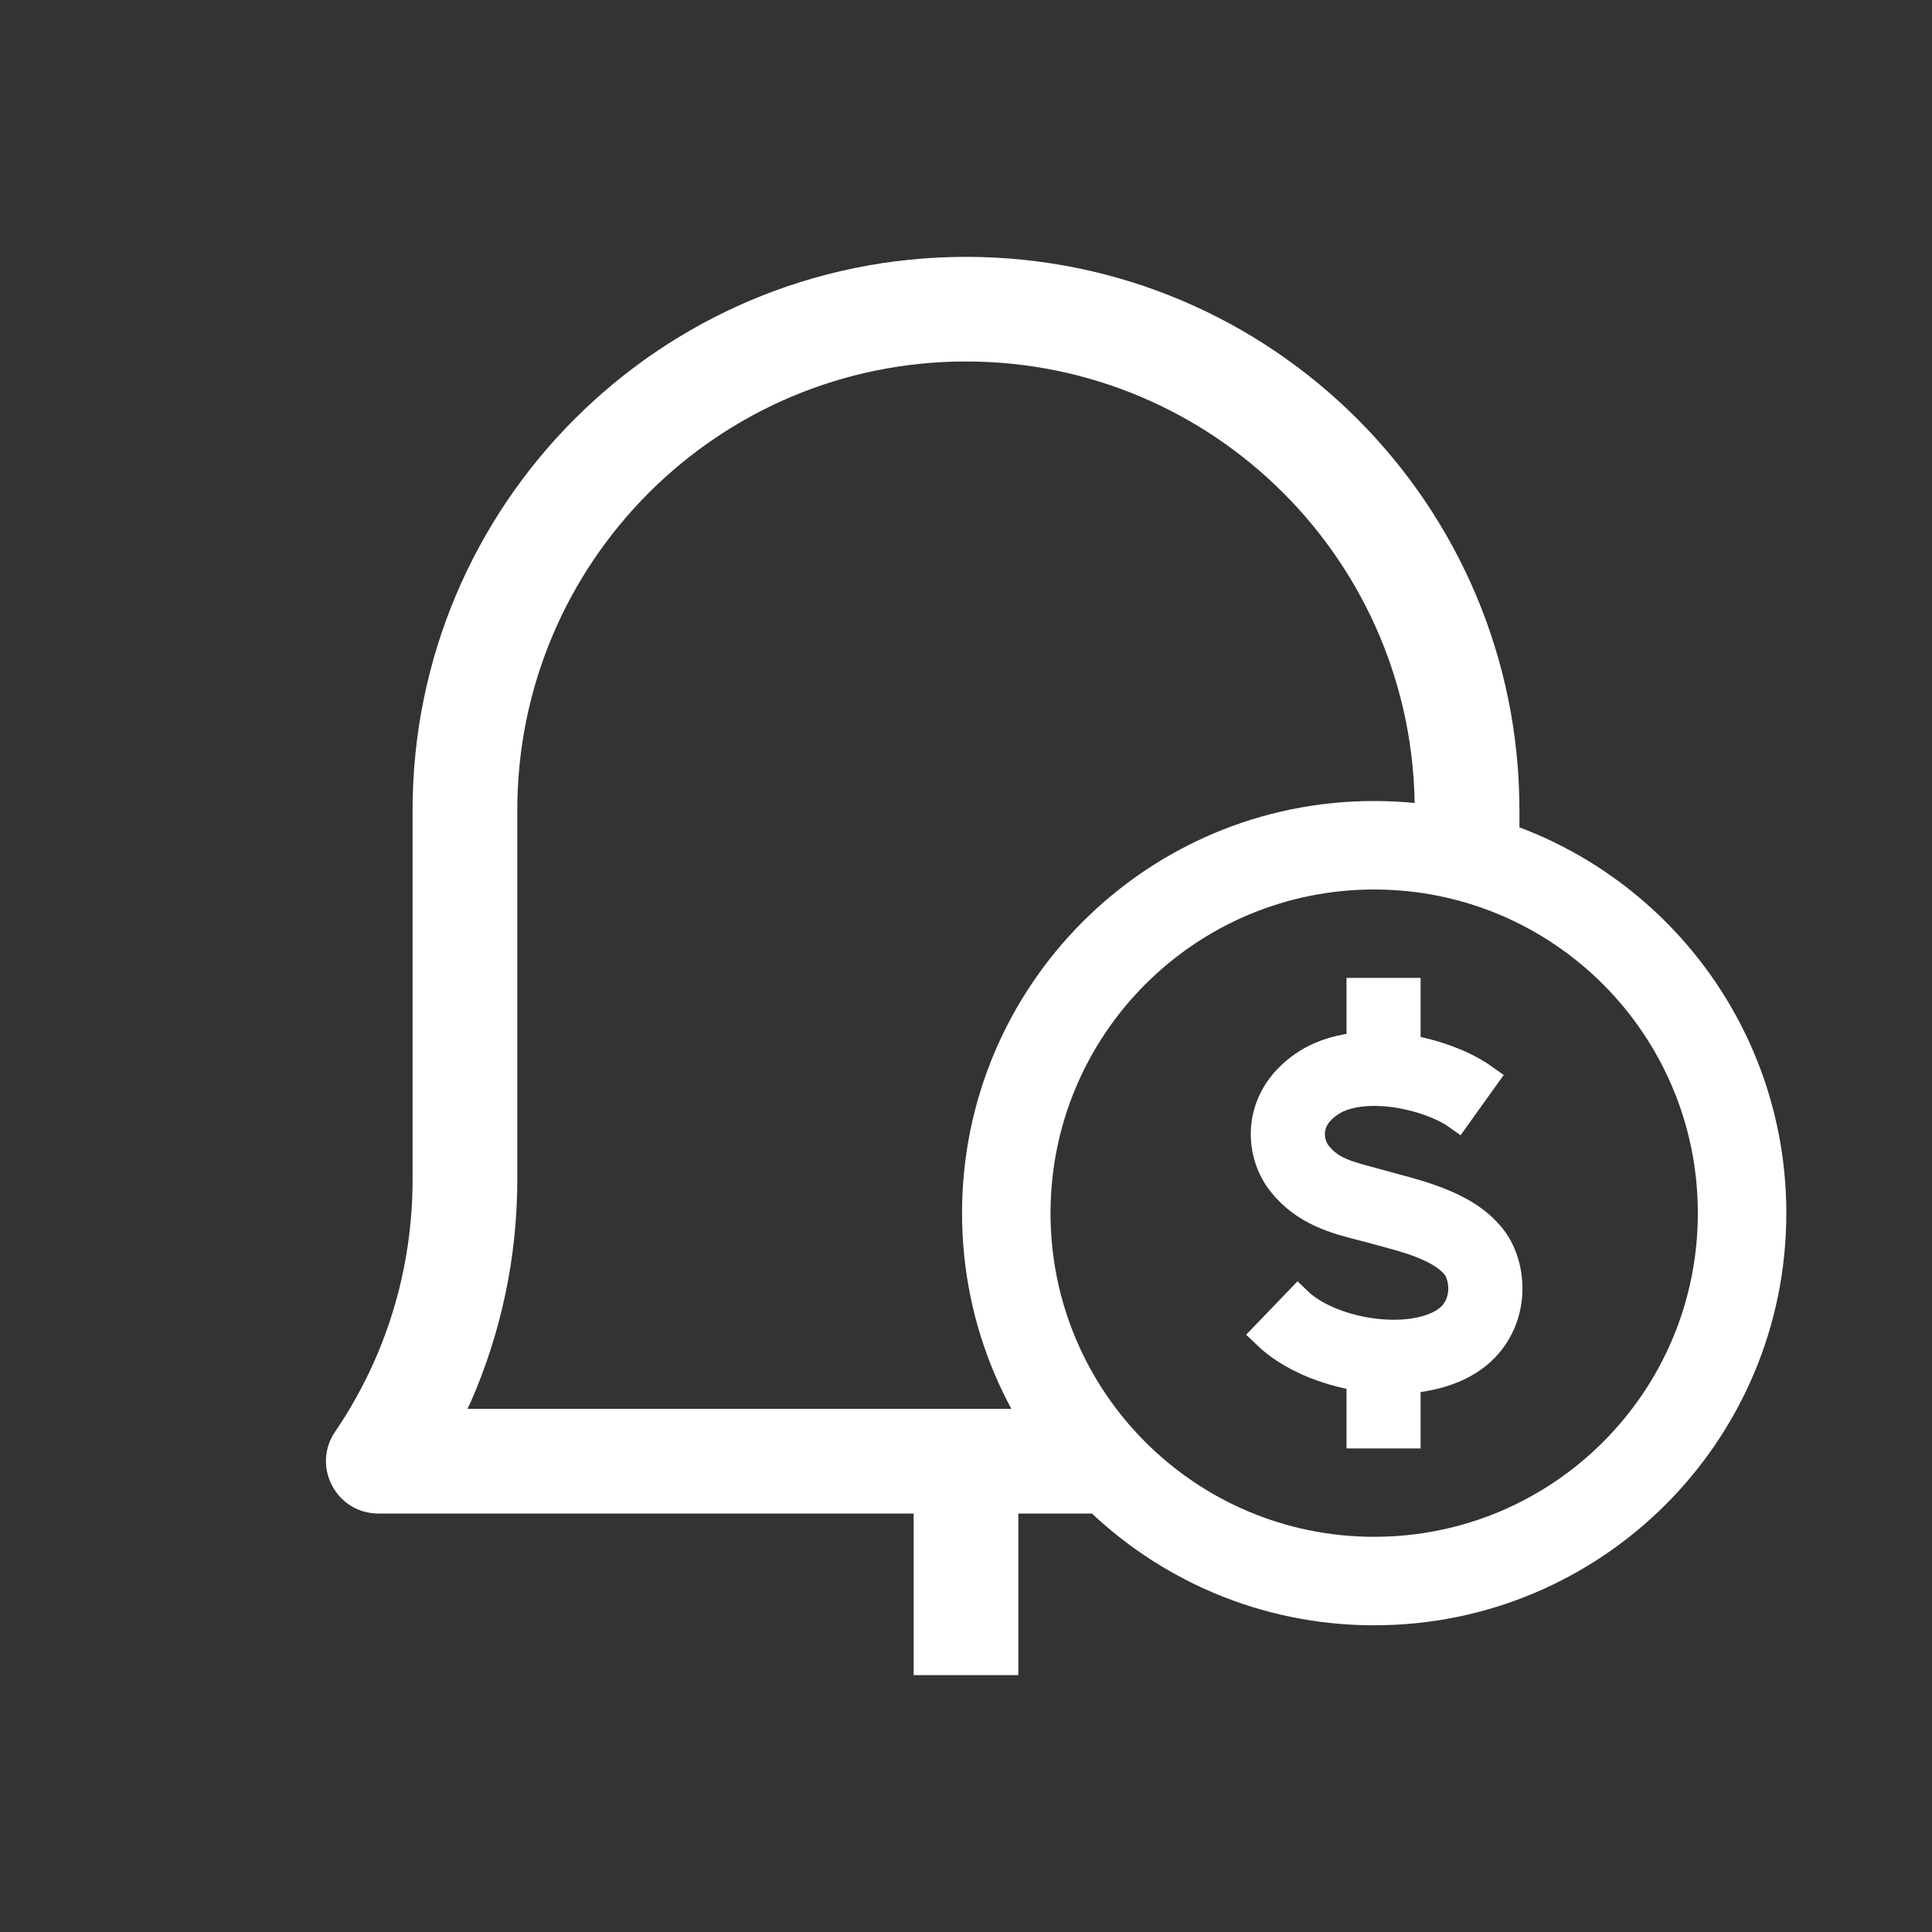
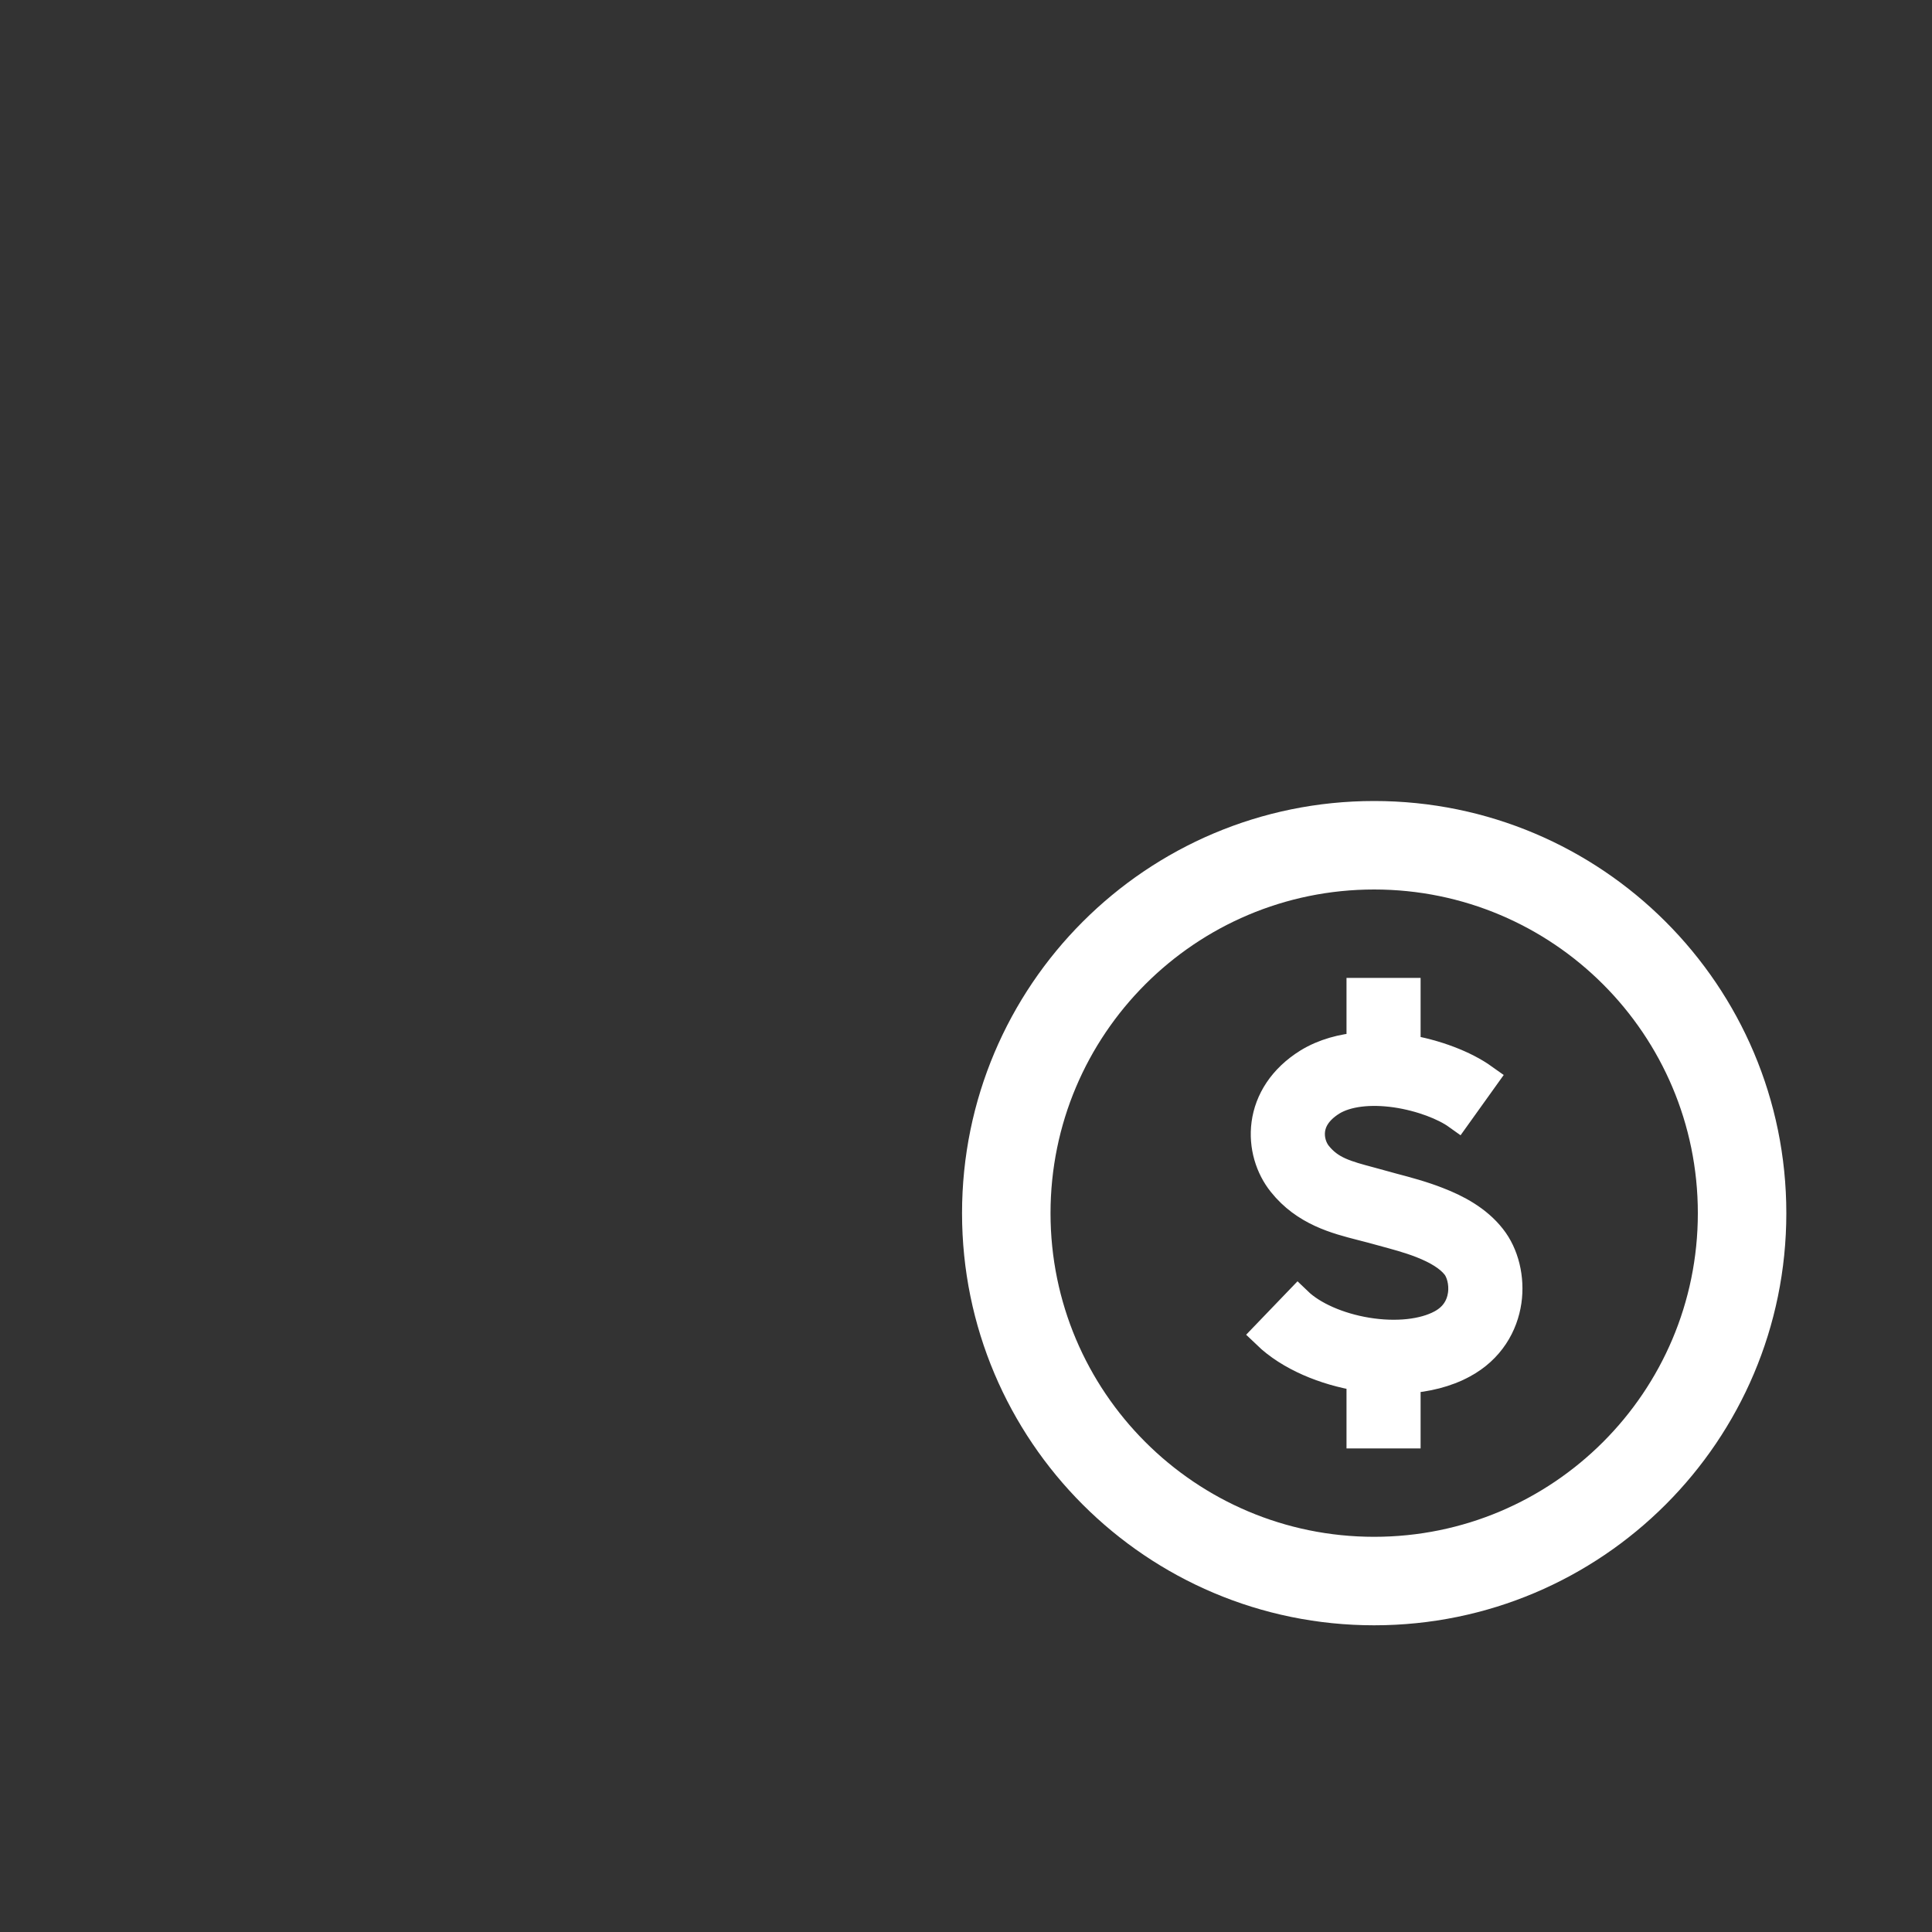
<svg xmlns="http://www.w3.org/2000/svg" width="20" height="20" viewBox="0 0 20 20" fill="none">
  <rect x="0" y="0" width="20" height="20" fill="#333333" stroke="none" />
-   <path fill-rule="evenodd" clip-rule="evenodd" d="M4.271 8.388C4.271 5.224 6.836 2.659 10 2.659C13.164 2.659 15.729 5.224 15.729 8.388V9.167H14.645V8.388C14.645 5.822 12.566 3.742 10 3.742C7.434 3.742 5.355 5.822 5.355 8.388V12.21C5.355 13.016 5.187 13.798 4.872 14.516L4.839 14.584H11.198L11.604 15.668H10.542V17.341H9.458V15.668H3.917C3.482 15.668 3.224 15.181 3.469 14.821C3.989 14.057 4.271 13.155 4.271 12.21V8.388Z" fill="white" />
  <path fill-rule="evenodd" clip-rule="evenodd" d="M9.959 12.559C9.959 10.202 11.869 8.292 14.225 8.292C16.582 8.292 18.492 10.202 18.492 12.559C18.492 14.915 16.582 16.825 14.225 16.825C11.869 16.825 9.959 14.915 9.959 12.559ZM14.225 9.208C12.375 9.208 10.875 10.708 10.875 12.559C10.875 14.409 12.375 15.909 14.225 15.909C16.076 15.909 17.576 14.409 17.576 12.559C17.576 10.708 16.076 9.208 14.225 9.208Z" fill="white" />
  <path d="M15.357 11.163C15.161 11.023 14.862 10.909 14.556 10.859V10.273H14.089V10.836C13.897 10.851 13.706 10.901 13.541 11.002C13.277 11.166 13.137 11.395 13.105 11.633C13.074 11.864 13.146 12.087 13.272 12.244C13.509 12.542 13.835 12.625 14.092 12.691C14.131 12.701 14.168 12.71 14.204 12.72C14.239 12.73 14.275 12.74 14.31 12.749C14.446 12.786 14.583 12.822 14.714 12.873C14.88 12.938 15.002 13.013 15.073 13.103C15.118 13.16 15.156 13.277 15.138 13.403C15.121 13.52 15.059 13.633 14.922 13.707C14.736 13.808 14.451 13.838 14.151 13.789C13.852 13.74 13.586 13.62 13.436 13.476L13.112 13.813C13.351 14.043 13.717 14.192 14.076 14.25C14.08 14.251 14.085 14.252 14.089 14.252V14.844H14.556V14.275C14.765 14.261 14.969 14.213 15.144 14.118C15.425 13.967 15.565 13.717 15.601 13.47C15.635 13.233 15.575 12.984 15.44 12.814C15.293 12.626 15.078 12.513 14.883 12.438C14.726 12.376 14.557 12.331 14.42 12.295C14.388 12.286 14.357 12.278 14.329 12.27C14.281 12.257 14.236 12.245 14.194 12.233C13.932 12.163 13.77 12.12 13.637 11.953C13.587 11.89 13.555 11.793 13.568 11.695C13.58 11.605 13.633 11.496 13.786 11.4C13.943 11.304 14.184 11.277 14.45 11.315C14.715 11.354 14.955 11.45 15.085 11.543L15.357 11.163Z" fill="white" stroke="white" stroke-width="0.3" />
</svg>